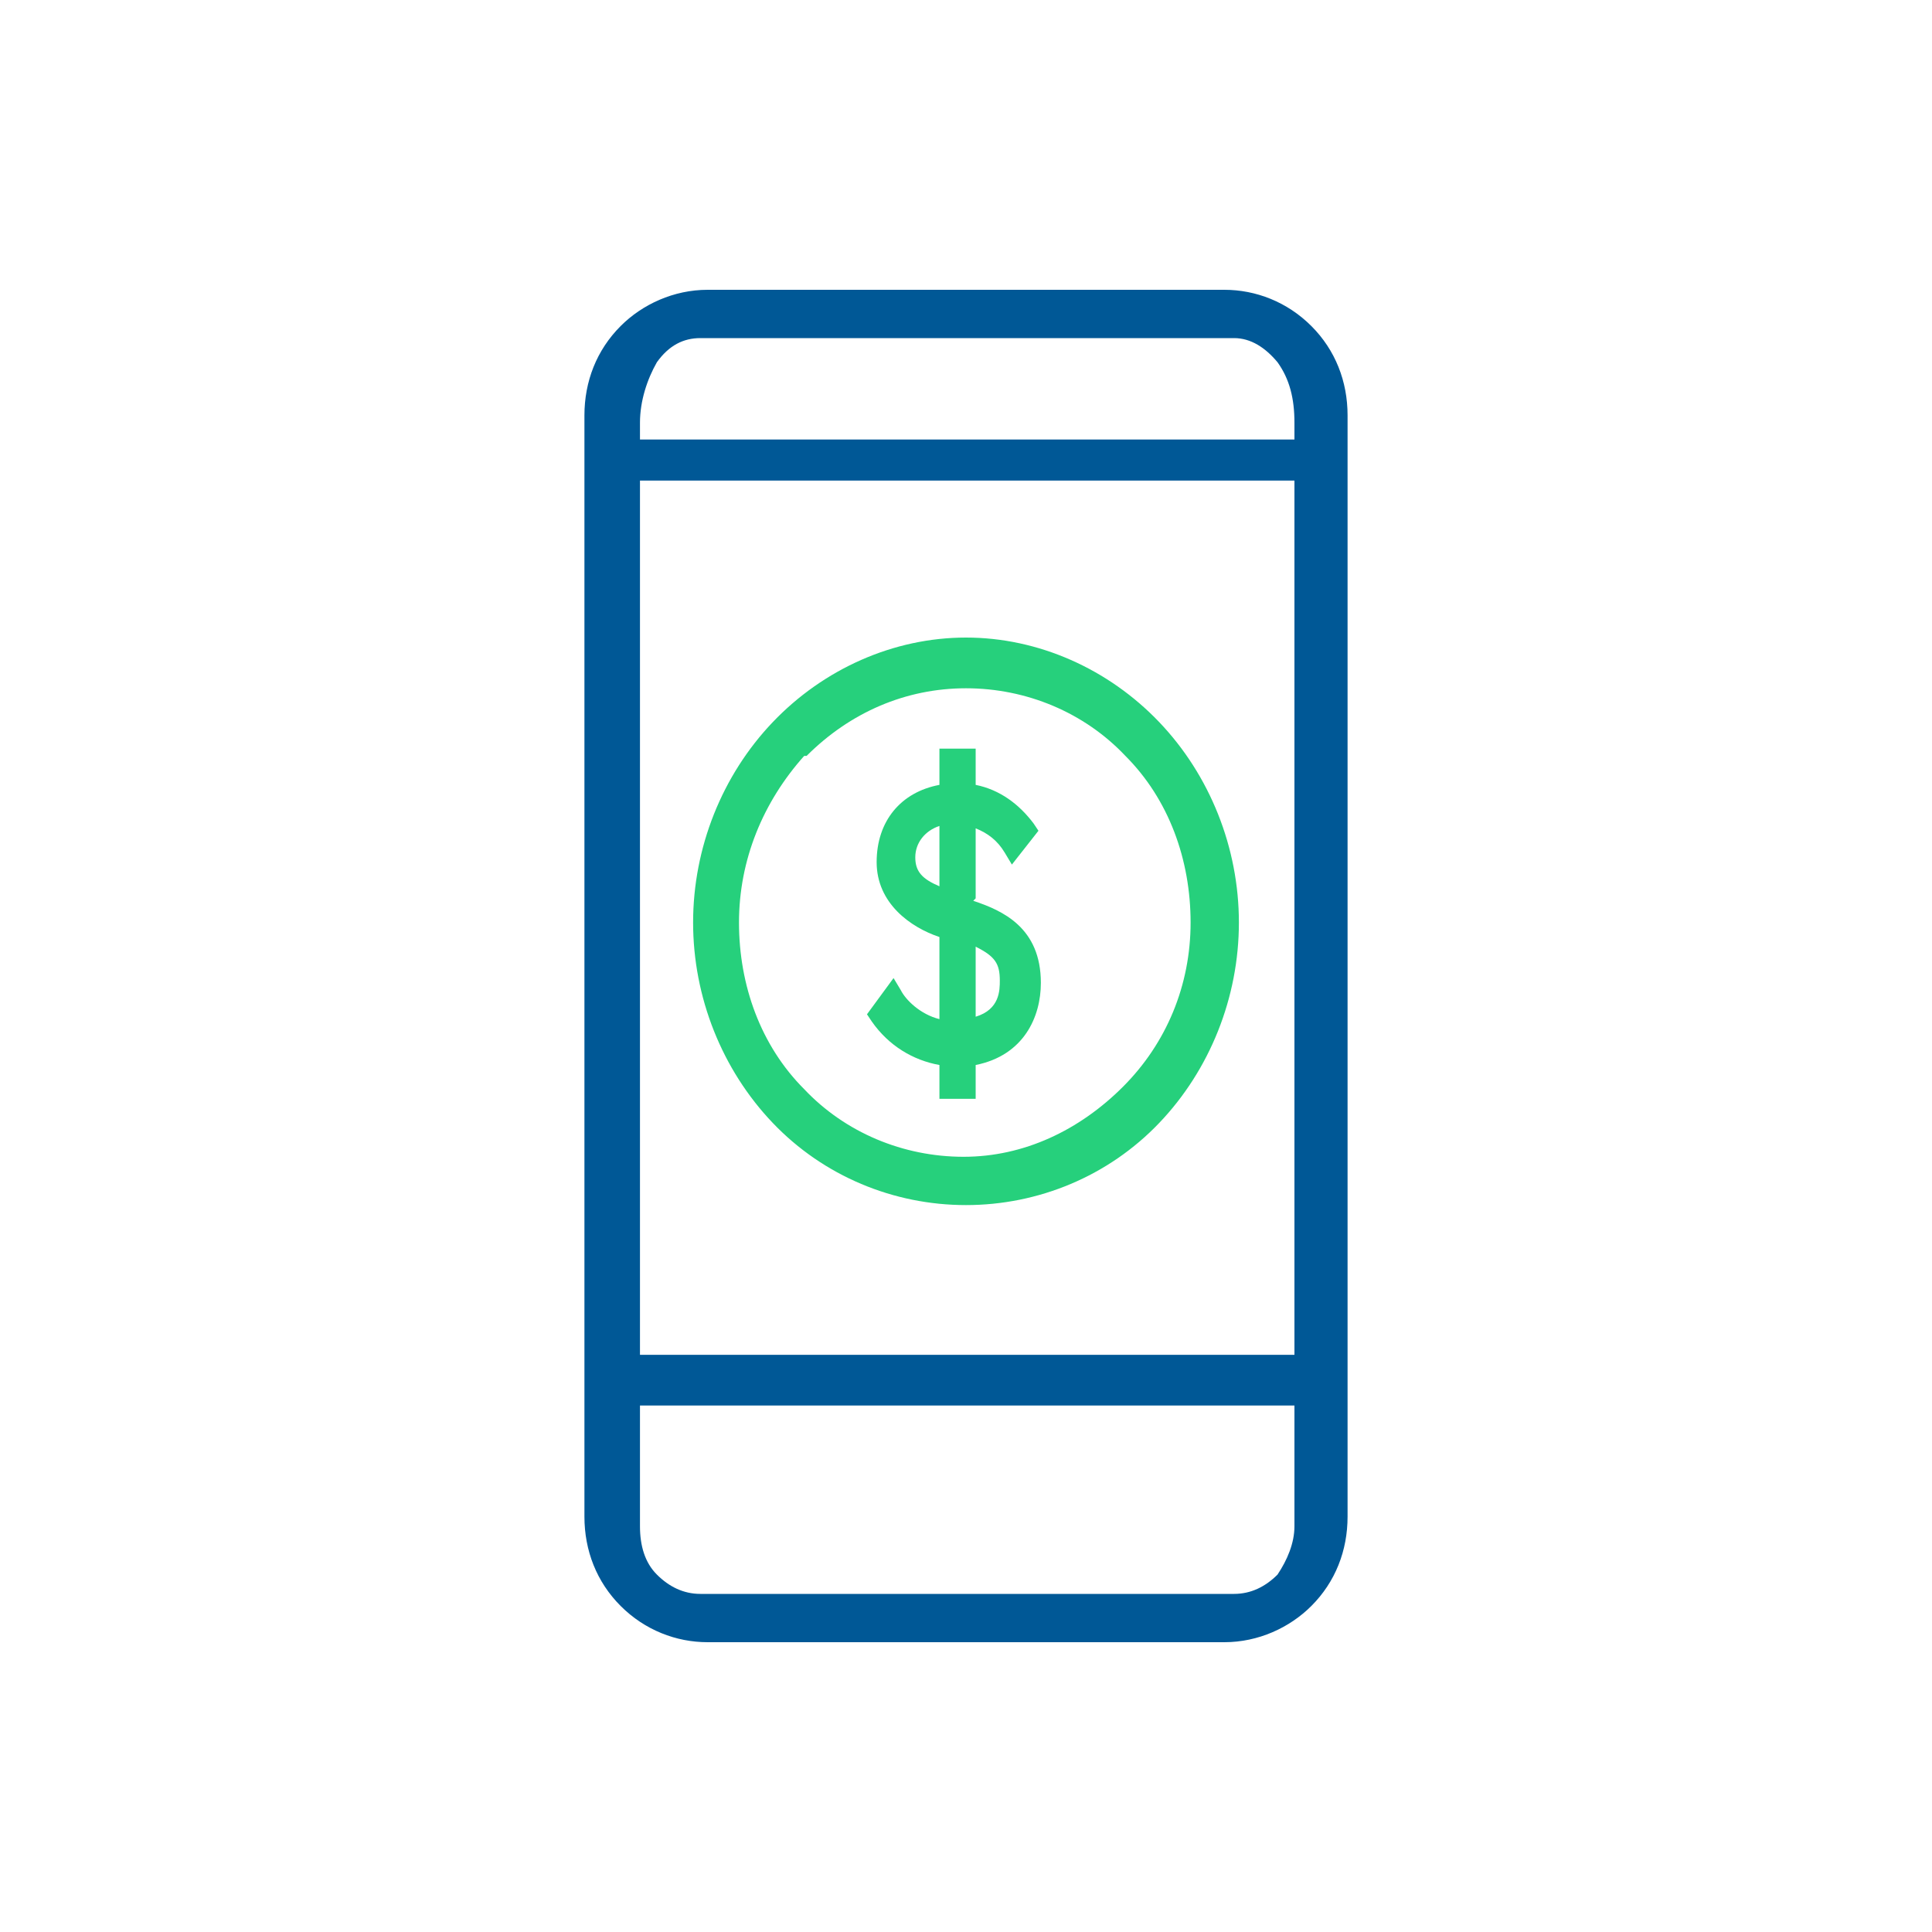
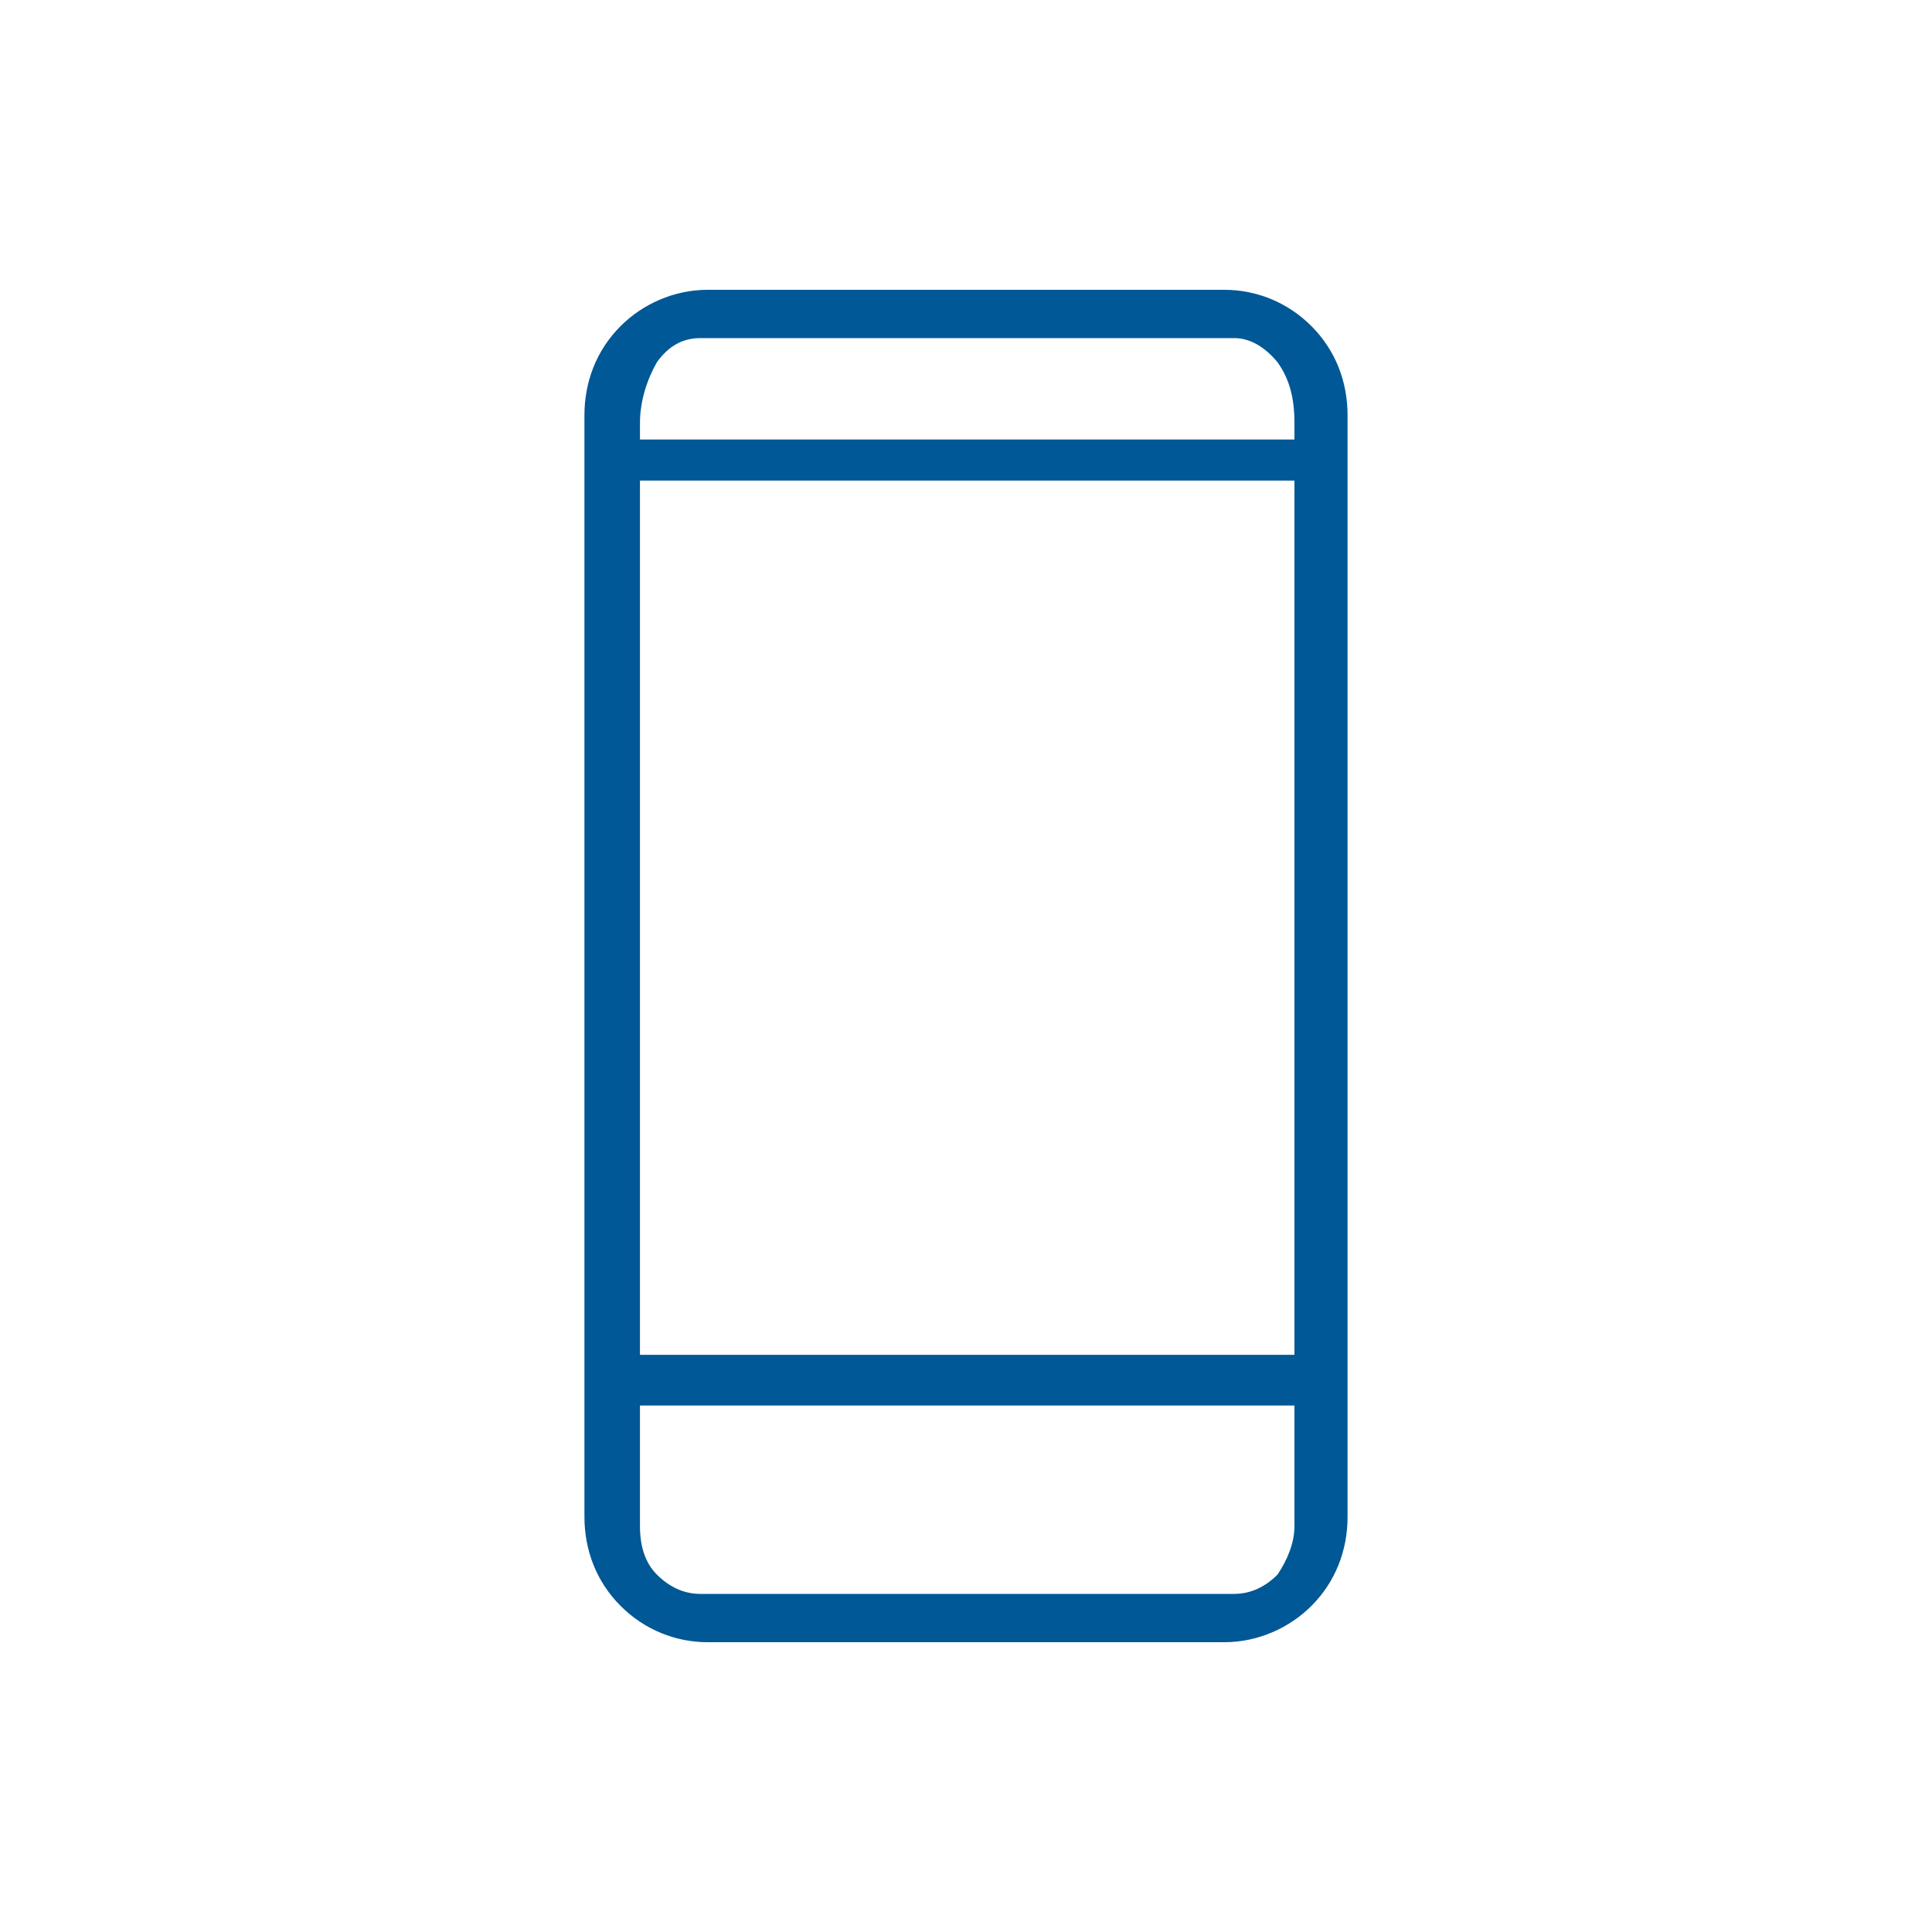
<svg xmlns="http://www.w3.org/2000/svg" version="1.1" viewBox="0 0 80 80">
  <defs>
    <style>
      .cls-1 {
        fill: #26d07c;
      }

      .cls-2 {
        fill: #005896;
      }
    </style>
  </defs>
  <g>
    <g id="Capa_1">
      <g>
        <path class="cls-2" d="M54.3,13.5c-1-1-2.3-1.5-3.6-1.5h-21.4c-1.4,0-2.7.6-3.6,1.5-1,1-1.5,2.3-1.5,3.7v45.6c0,1.4.5,2.7,1.5,3.7,1,1,2.3,1.5,3.6,1.5h21.4c1.4,0,2.7-.6,3.6-1.5,1-1,1.5-2.3,1.5-3.7V17.2c0-1.4-.5-2.7-1.5-3.7ZM53.6,63.2c0,.7-.3,1.4-.7,2-.5.5-1.1.8-1.8.8h-22.1c-.7,0-1.3-.3-1.8-.8-.5-.5-.7-1.2-.7-2v-5h27.1v5ZM53.6,56.1h-27.1V19.9h27.1v36.2ZM53.6,18.2h-27.1v-.7c0-.9.3-1.8.7-2.5.5-.7,1.1-1,1.8-1h22.1c.7,0,1.3.4,1.8,1,.5.7.7,1.5.7,2.5v.7Z" />
-         <path class="cls-1" d="M40,49.9c3,0,5.9-1.2,8-3.4,2.1-2.2,3.3-5.2,3.3-8.3,0-3.1-1.2-6.1-3.3-8.3-2.1-2.2-5-3.5-8-3.5s-5.9,1.3-8,3.5c-2.1,2.2-3.3,5.2-3.3,8.3s1.2,6.1,3.3,8.3c2.1,2.2,5,3.4,8,3.4h0ZM33.4,31.3c1.8-1.8,4.1-2.8,6.6-2.8s4.9,1,6.6,2.8c1.8,1.8,2.7,4.3,2.7,6.9,0,2.6-1,5-2.8,6.8-1.8,1.8-4.1,2.9-6.6,2.9s-4.9-1-6.6-2.8c-1.8-1.8-2.7-4.3-2.7-6.9s1-5,2.7-6.9h0Z" />
-         <path class="cls-1" d="M40.4,37.2v-2.9c.5.2.9.5,1.2,1l.3.5,1.1-1.4-.2-.3c-.6-.8-1.4-1.4-2.4-1.6v-1.5h-1.5v1.5c-1.6.3-2.6,1.5-2.6,3.2s1.4,2.7,2.6,3.1v3.4c-.8-.2-1.4-.8-1.6-1.2l-.3-.5-1.1,1.5.2.3c.7,1,1.7,1.6,2.8,1.8v1.4h1.5v-1.4c2-.4,2.7-2,2.7-3.4,0-2.3-1.6-3-2.8-3.4h0ZM38.9,36.7c-.7-.3-1-.6-1-1.2s.4-1.1,1-1.3v2.5h0ZM40.4,42.1v-2.9c.8.4,1,.7,1,1.4,0,.4,0,1.2-1,1.5Z" />
      </g>
    </g>
  </g>
</svg>